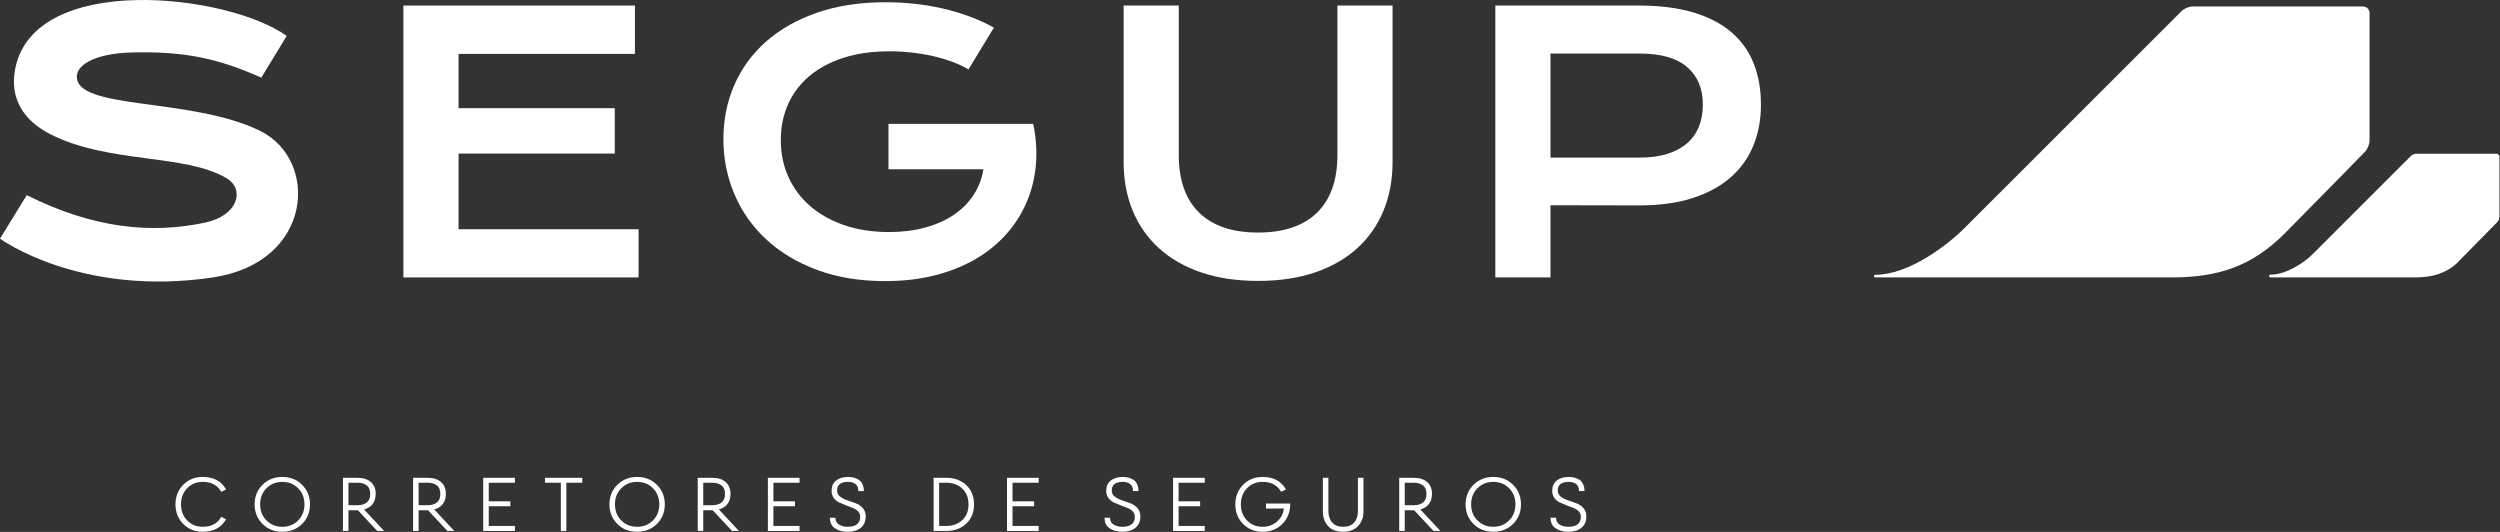
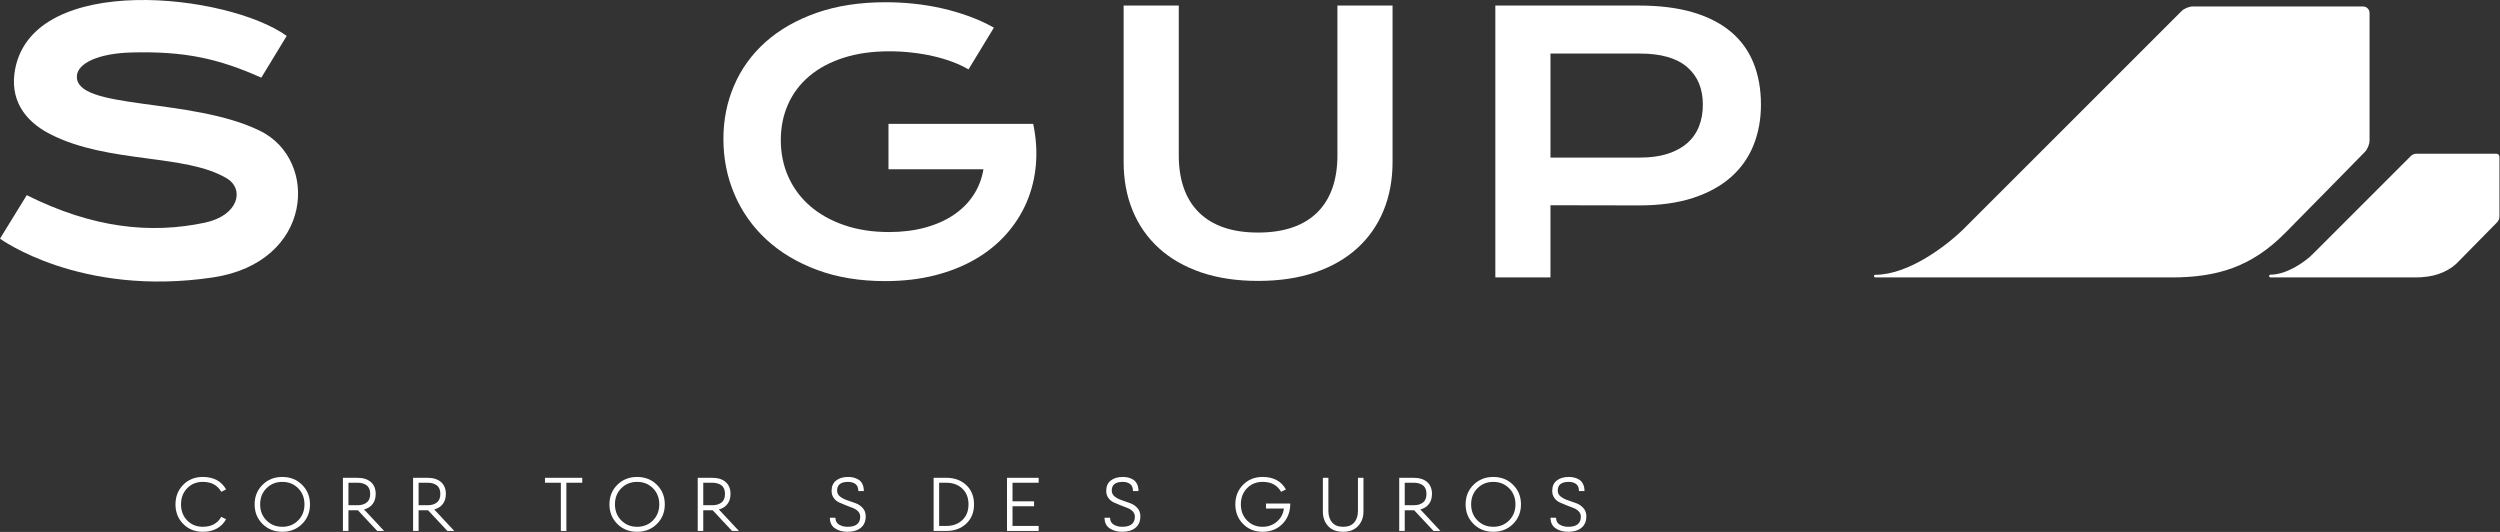
<svg xmlns="http://www.w3.org/2000/svg" width="100%" height="100%" viewBox="0 0 2599 553" version="1.1" xml:space="preserve" style="fill-rule:evenodd;clip-rule:evenodd;stroke-linejoin:round;stroke-miterlimit:2;">
  <rect x="0" y="0" width="2599" height="553" fill="#333333" stroke="none" />
  <path d="M2257.32,288.415l-307.658,0c-1.863,0 -2.029,-2.75 0.033,-2.75c34.617,0 74.742,-30.696 92.546,-48.491c20.433,-20.45 225.729,-225.65 225.729,-225.65c2.642,-2.646 7.817,-4.792 11.563,-4.792l177.075,-0c3.75,-0 6.779,3.037 6.779,6.779l-0,132.642c-0,3.741 -2.121,8.95 -4.729,11.629c-0,-0 -65.363,66.796 -83.555,84.983c-34.195,34.188 -69.137,45.65 -117.783,45.65" style="fill:#fff;fill-rule:nonzero;" />
  <path d="M2510.33,288.415l-149.717,0c-2.291,0 -2.05,-2.891 0.025,-2.891c16.288,-0 35.175,-12.846 43.542,-21.225c9.621,-9.617 102.283,-102.238 102.283,-102.238c1.246,-1.246 3.684,-2.258 5.442,-2.258l83.325,-0c1.762,-0 3.196,1.429 3.196,3.191l-0,62.421c-0,1.759 -1,4.209 -2.229,5.467l-42.788,43.467c-5.025,4.583 -11.167,8.058 -18.396,10.566c-7.171,2.442 -15.446,3.5 -24.683,3.5" style="fill:#fff;fill-rule:nonzero;" />
-   <path d="M419.387,5.776l240.691,-0l0,50.275l-183.366,-0l-0,56.416l162.391,0l0,47.192l-162.391,0l-0,78.675l187.166,0l0,50.079l-244.491,0l-0,-282.637Z" style="fill:#fff;fill-rule:nonzero;" />
  <path d="M752.055,144.47c-0,-19.888 3.733,-38.479 11.208,-55.788c7.479,-17.295 18.387,-32.337 32.729,-45.116c14.35,-12.784 31.992,-22.838 52.904,-30.196c20.917,-7.354 44.871,-11.042 71.875,-11.042c9.767,0 19.567,0.521 29.392,1.546c9.829,1.021 19.533,2.625 29.117,4.796c9.587,2.171 18.929,4.908 28.029,8.225c9.104,3.317 17.75,7.258 25.946,11.842l-26.4,43.4c-4.942,-2.896 -10.55,-5.513 -16.817,-7.867c-6.271,-2.346 -12.988,-4.333 -20.163,-5.963c-7.17,-1.629 -14.587,-2.862 -22.241,-3.704c-7.654,-0.841 -15.346,-1.275 -23.063,-1.275c-17.841,0 -33.758,2.267 -47.737,6.784c-13.992,4.52 -25.8,10.85 -35.45,18.987c-9.638,8.142 -16.996,17.875 -22.059,29.204c-5.062,11.329 -7.6,23.754 -7.6,37.254c0,13.984 2.655,26.83 7.963,38.525c5.304,11.696 12.837,21.755 22.604,30.196c9.763,8.434 21.575,15.038 35.446,19.8c13.862,4.767 29.354,7.15 46.471,7.15c13.625,0 26.104,-1.541 37.433,-4.616c11.333,-3.071 21.221,-7.442 29.658,-13.109c8.442,-5.666 15.313,-12.508 20.617,-20.529c5.304,-8.017 8.8,-17.029 10.488,-27.037l-98.738,-0l0,-47.188l150.279,0l0,0.171l0.175,-0.171c3.017,14.463 3.954,28.533 2.813,42.217c-1.146,13.683 -4.284,26.587 -9.404,38.704c-5.125,12.117 -12.155,23.237 -21.071,33.367c-8.925,10.125 -19.592,18.833 -32.013,26.129c-12.416,7.291 -26.521,12.954 -42.316,17c-15.792,4.033 -33.092,6.058 -51.9,6.058c-26.28,0 -49.813,-3.858 -70.613,-11.575c-20.796,-7.721 -38.429,-18.271 -52.896,-31.654c-14.471,-13.379 -25.525,-29.058 -33.179,-47.017c-7.658,-17.962 -11.487,-37.133 -11.487,-57.508" style="fill:#fff;fill-rule:nonzero;" />
  <path d="M1168.13,5.776l57.321,-0l-0,155.691c-0,12.78 1.754,24.15 5.25,34.092c3.492,9.946 8.712,18.35 15.646,25.221c6.929,6.875 15.516,12.096 25.762,15.65c10.25,3.558 22.184,5.333 35.804,5.333c13.509,0 25.413,-1.775 35.725,-5.333c10.305,-3.554 18.925,-8.775 25.859,-15.65c6.929,-6.871 12.141,-15.275 15.637,-25.221c3.5,-9.942 5.246,-21.312 5.246,-34.092l0,-155.691l57.321,-0l-0,162.571c-0,18.562 -3.138,35.437 -9.404,50.633c-6.267,15.183 -15.363,28.204 -27.3,39.054c-11.942,10.858 -26.554,19.242 -43.85,25.15c-17.304,5.908 -37.046,8.854 -59.234,8.854c-22.179,0 -41.916,-2.946 -59.216,-8.854c-17.3,-5.908 -31.921,-14.292 -43.859,-25.15c-11.933,-10.85 -21.037,-23.871 -27.308,-39.054c-6.267,-15.196 -9.4,-32.071 -9.4,-50.633l0,-162.571Z" style="fill:#fff;fill-rule:nonzero;" />
  <path d="M1705,163.828c10.85,0 20.341,-1.3 28.479,-3.891c8.141,-2.592 14.954,-6.267 20.433,-11.03c5.492,-4.762 9.588,-10.55 12.304,-17.362c2.709,-6.813 4.071,-14.375 4.071,-22.692c0,-16.758 -5.458,-29.812 -16.375,-39.154c-10.904,-9.346 -27.208,-14.012 -48.912,-14.012l-93.134,-0l0,108.141l93.134,0Zm-150.45,-158.054l149.008,0c21.696,0 40.504,2.342 56.425,7.046c15.908,4.704 29.112,11.487 39.596,20.35c10.491,8.862 18.296,19.679 23.416,32.454c5.13,12.779 7.692,27.196 7.692,43.229c0,15.071 -2.533,28.988 -7.596,41.767c-5.062,12.775 -12.812,23.846 -23.237,33.192c-10.434,9.337 -23.6,16.633 -39.517,21.875c-15.912,5.245 -34.721,7.862 -56.417,7.862l-92.054,-0.171l0,75.038l-57.316,-0l-0,-282.642Z" style="fill:#fff;fill-rule:nonzero;" />
  <path d="M0,248.116l27.808,-45.217c68.525,34.225 128.742,40.567 185.217,28.579c35.029,-7.429 41.496,-34.783 22.729,-46.058c-42.979,-25.817 -123.162,-15.029 -183.642,-46.004c-27.837,-14.25 -42.312,-37.309 -36.291,-67.992c19.796,-100.8 221.029,-78.075 282.241,-34.092l-26.399,43.405c-44.705,-19.984 -79.896,-27.642 -135.125,-26.18c-34.071,0.909 -55.792,11.146 -56.596,24.321c-2.2,35.921 118.421,21.867 190.412,57.138c61.583,30.171 55.567,136.758 -49.017,152.4c-138.27,20.675 -221.337,-40.3 -221.337,-40.3" style="fill:#fff;fill-rule:nonzero;" />
  <path d="M235.053,508.813l-5.038,2.475c-3.887,-6.891 -10.262,-10.325 -19.15,-10.325c-6.592,0 -12.025,2.204 -16.287,6.617c-4.271,4.412 -6.396,10 -6.396,16.771c-0,6.708 2.125,12.262 6.396,16.679c4.262,4.412 9.695,6.621 16.287,6.621c8.888,-0 15.263,-3.446 19.15,-10.329l5.038,2.475c-4.946,8.712 -13.038,13.05 -24.275,13.05c-8.184,-0 -14.95,-2.713 -20.309,-8.159c-5.354,-5.437 -8.033,-12.221 -8.033,-20.337c-0,-8.121 2.679,-14.913 8.033,-20.346c5.359,-5.45 12.125,-8.167 20.309,-8.167c11.295,0 19.383,4.317 24.275,12.975" style="fill:#fff;fill-rule:nonzero;" />
  <path d="M309.953,541.032c4.383,-4.421 6.57,-9.975 6.57,-16.679c0,-6.771 -2.187,-12.363 -6.57,-16.771c-4.38,-4.417 -9.88,-6.617 -16.467,-6.617c-6.583,0 -12.083,2.2 -16.463,6.617c-4.379,4.408 -6.57,10 -6.57,16.771c-0,6.704 2.191,12.258 6.57,16.679c4.38,4.412 9.88,6.621 16.463,6.621c6.587,-0 12.087,-2.209 16.467,-6.621m-37.03,3.658c-5.479,-5.441 -8.212,-12.225 -8.212,-20.337c-0,-8.121 2.733,-14.913 8.212,-20.35c5.471,-5.446 12.321,-8.167 20.563,-8.167c8.246,0 15.096,2.721 20.567,8.167c5.475,5.437 8.22,12.229 8.22,20.35c0,8.112 -2.745,14.896 -8.22,20.337c-5.471,5.442 -12.321,8.159 -20.567,8.159c-8.242,-0 -15.092,-2.717 -20.563,-8.159" style="fill:#fff;fill-rule:nonzero;" />
  <path d="M362.25,525.228l9.616,-0c3.767,-0 6.875,-0.921 9.313,-2.779c2.441,-1.855 3.666,-4.842 3.666,-8.959c0,-4.116 -1.225,-7.087 -3.666,-8.912c-2.438,-1.825 -5.546,-2.734 -9.313,-2.734l-9.616,0l-0,23.384Zm29.925,26.741l-20.134,-21.529l-9.791,0l-0,21.529l-5.742,0l-0,-55.241l15.096,-0c5.941,-0 10.587,1.466 13.95,4.404c3.346,2.946 5.025,7.062 5.025,12.358c-0,4.175 -1.042,7.646 -3.129,10.417c-2.084,2.771 -5.075,4.679 -8.963,5.742l20.833,22.32l-7.145,0Z" style="fill:#fff;fill-rule:nonzero;" />
  <path d="M435.178,525.228l9.621,-0c3.763,-0 6.867,-0.921 9.309,-2.779c2.445,-1.855 3.666,-4.842 3.666,-8.959c0,-4.116 -1.221,-7.087 -3.666,-8.912c-2.442,-1.825 -5.546,-2.734 -9.309,-2.734l-9.621,0l0,23.384Zm29.917,26.741l-20.112,-21.529l-9.805,0l0,21.529l-5.733,0l0,-55.241l15.083,-0c5.942,-0 10.592,1.466 13.95,4.404c3.35,2.946 5.03,7.062 5.03,12.358c-0,4.175 -1.042,7.646 -3.138,10.417c-2.083,2.771 -5.067,4.679 -8.95,5.742l20.829,22.32l-7.154,0Z" style="fill:#fff;fill-rule:nonzero;" />
-   <path d="M508.099,521.171l22.417,-0l-0,5.121l-22.417,-0l0,20.47l27.188,0l-0,5.209l-32.925,-0l-0,-55.242l32.925,0l-0,5.113l-27.188,-0l0,19.329Z" style="fill:#fff;fill-rule:nonzero;" />
  <path d="M583.053,501.843l-16.505,0l0,-5.116l38.755,-0l-0,5.116l-16.509,0l0,50.125l-5.741,0l-0,-50.125Z" style="fill:#fff;fill-rule:nonzero;" />
  <path d="M678.813,541.032c4.383,-4.421 6.566,-9.975 6.566,-16.679c0,-6.771 -2.183,-12.363 -6.566,-16.771c-4.388,-4.417 -9.88,-6.617 -16.467,-6.617c-6.592,0 -12.083,2.2 -16.467,6.617c-4.383,4.408 -6.571,10 -6.571,16.771c0,6.704 2.188,12.258 6.571,16.679c4.384,4.412 9.875,6.621 16.467,6.621c6.587,-0 12.079,-2.209 16.467,-6.621m-37.034,3.658c-5.471,-5.441 -8.212,-12.225 -8.212,-20.337c-0,-8.121 2.741,-14.913 8.212,-20.35c5.467,-5.446 12.329,-8.167 20.567,-8.167c8.242,0 15.096,2.721 20.562,8.167c5.475,5.437 8.217,12.229 8.217,20.35c0,8.112 -2.742,14.896 -8.217,20.337c-5.466,5.442 -12.32,8.159 -20.562,8.159c-8.238,-0 -15.1,-2.717 -20.567,-8.159" style="fill:#fff;fill-rule:nonzero;" />
  <path d="M731.108,525.228l9.62,-0c3.763,-0 6.871,-0.921 9.309,-2.779c2.441,-1.855 3.666,-4.842 3.666,-8.959c0,-4.116 -1.225,-7.087 -3.666,-8.912c-2.438,-1.825 -5.546,-2.734 -9.309,-2.734l-9.62,0l-0,23.384Zm29.92,26.741l-20.129,-21.529l-9.791,0l-0,21.529l-5.746,0l-0,-55.241l15.096,-0c5.941,-0 10.591,1.466 13.95,4.404c3.35,2.946 5.029,7.062 5.029,12.358c-0,4.175 -1.042,7.646 -3.138,10.417c-2.079,2.771 -5.066,4.679 -8.95,5.742l20.829,22.32l-7.15,0Z" style="fill:#fff;fill-rule:nonzero;" />
-   <path d="M804.028,521.171l22.417,-0l0,5.121l-22.417,-0l0,20.47l27.184,0l-0,5.209l-32.925,-0l-0,-55.242l32.925,0l-0,5.113l-27.184,-0l0,19.329Z" style="fill:#fff;fill-rule:nonzero;" />
  <path d="M868.491,538.208c0,3.3 1.267,5.687 3.8,7.187c2.521,1.504 5.471,2.259 8.817,2.259c8.771,-0 13.162,-3.505 13.162,-10.505c0,-2.179 -0.745,-4.033 -2.208,-5.566c-1.475,-1.521 -3.317,-2.7 -5.521,-3.529c-2.208,-0.821 -4.591,-1.734 -7.15,-2.742c-2.566,-0.996 -4.941,-2.008 -7.15,-3.038c-2.204,-1.029 -4.041,-2.575 -5.516,-4.637c-1.471,-2.05 -2.205,-4.5 -2.205,-7.325c0,-4.713 1.571,-8.304 4.721,-10.763c3.146,-2.483 7.313,-3.712 12.488,-3.712c2.004,-0 3.871,0.208 5.604,0.617c1.737,0.416 3.462,1.133 5.167,2.166c1.704,1.021 3.058,2.559 4.058,4.588c0.996,2.033 1.496,4.45 1.496,7.279l-5.734,-0c0,-3.417 -1,-5.85 -2.995,-7.321c-2.013,-1.471 -4.53,-2.204 -7.596,-2.204c-7.65,-0 -11.471,2.996 -11.471,9.004c-0,2.525 1.012,4.6 3.037,6.225c2.034,1.613 4.525,2.904 7.467,3.875c2.938,0.971 5.867,2 8.775,3.088c2.917,1.091 5.392,2.77 7.417,5.041c2.029,2.263 3.05,5.129 3.05,8.596c-0,5.175 -1.709,9.158 -5.117,11.921c-3.421,2.762 -7.975,4.137 -13.687,4.137c-5.184,0 -9.546,-1.187 -13.105,-3.575c-3.566,-2.375 -5.345,-6.066 -5.345,-11.066l5.741,-0Z" style="fill:#fff;fill-rule:nonzero;" />
  <path d="M983.832,546.761c6.708,0 12.229,-2.008 16.55,-6.037c4.321,-4.034 6.483,-9.492 6.483,-16.371c0,-6.896 -2.162,-12.363 -6.483,-16.425c-4.321,-4.054 -9.842,-6.084 -16.55,-6.084l-7.5,0l-0,44.917l7.5,0Zm-0,-50.033c8.412,-0 15.312,2.521 20.704,7.579c5.379,5.067 8.067,11.742 8.067,20.046c-0,8.287 -2.688,14.966 -8.067,20.029c-5.392,5.058 -12.292,7.587 -20.704,7.587l-13.238,0l0,-55.241l13.238,-0Z" style="fill:#fff;fill-rule:nonzero;" />
  <path d="M1052.61,521.171l22.417,-0l-0,5.121l-22.417,-0l-0,20.47l27.187,0l0,5.209l-32.92,-0l-0,-55.242l32.92,0l0,5.113l-27.187,-0l-0,19.329Z" style="fill:#fff;fill-rule:nonzero;" />
  <path d="M1154.02,538.208c-0,3.3 1.267,5.687 3.787,7.187c2.534,1.504 5.48,2.259 8.838,2.259c8.762,-0 13.15,-3.505 13.15,-10.505c-0,-2.179 -0.742,-4.033 -2.217,-5.566c-1.462,-1.521 -3.308,-2.7 -5.512,-3.529c-2.2,-0.821 -4.588,-1.734 -7.146,-2.742c-2.567,-0.996 -4.942,-2.008 -7.158,-3.038c-2.2,-1.029 -4.034,-2.575 -5.509,-4.637c-1.471,-2.05 -2.212,-4.5 -2.212,-7.325c-0,-4.713 1.575,-8.304 4.729,-10.763c3.142,-2.483 7.308,-3.712 12.483,-3.712c2.009,-0 3.879,0.208 5.604,0.617c1.746,0.416 3.463,1.133 5.171,2.166c1.704,1.021 3.059,2.559 4.054,4.588c1,2.033 1.505,4.45 1.505,7.279l-5.738,-0c0,-3.417 -1.004,-5.85 -3,-7.321c-2.004,-1.471 -4.529,-2.204 -7.596,-2.204c-7.646,-0 -11.471,2.996 -11.471,9.004c0,2.525 1.021,4.6 3.042,6.225c2.033,1.613 4.521,2.904 7.458,3.875c2.942,0.971 5.871,2 8.784,3.088c2.916,1.091 5.387,2.77 7.412,5.041c2.034,2.263 3.05,5.129 3.05,8.596c0,5.175 -1.708,9.158 -5.125,11.921c-3.408,2.762 -7.966,4.137 -13.671,4.137c-5.191,0 -9.554,-1.187 -13.112,-3.575c-3.563,-2.375 -5.333,-6.066 -5.333,-11.066l5.733,-0Z" style="fill:#fff;fill-rule:nonzero;" />
-   <path d="M1225.27,521.171l22.413,-0l-0,5.121l-22.413,-0l0,20.47l27.184,0l-0,5.209l-32.917,-0l-0,-55.242l32.917,0l-0,5.113l-27.184,-0l0,19.329Z" style="fill:#fff;fill-rule:nonzero;" />
  <path d="M1296.39,541.032c4.262,4.412 9.662,6.621 16.196,6.621c5.766,-0 10.725,-1.784 14.879,-5.338c4.15,-3.566 6.566,-8.112 7.271,-13.641l-18.617,-0l-0,-5.209l25.237,0c0,8.654 -2.7,15.713 -8.12,21.179c-5.4,5.484 -12.292,8.205 -20.65,8.205c-8.184,-0 -14.95,-2.717 -20.305,-8.159c-5.354,-5.441 -8.025,-12.225 -8.025,-20.337c0,-8.121 2.671,-14.913 8.025,-20.35c5.355,-5.446 12.121,-8.167 20.305,-8.167c11.295,0 19.387,4.317 24.27,12.979l-5.029,2.471c-3.879,-6.887 -10.262,-10.321 -19.15,-10.321c-6.591,0 -12.025,2.2 -16.287,6.617c-4.271,4.408 -6.396,10 -6.396,16.771c-0,6.704 2.125,12.258 6.396,16.679" style="fill:#fff;fill-rule:nonzero;" />
  <path d="M1417.45,531.848c-0,6.008 -1.867,11.008 -5.608,15.016c-3.738,3.992 -8.892,5.984 -15.492,5.984c-6.821,-0 -12.042,-1.975 -15.663,-5.95c-3.616,-3.975 -5.425,-8.988 -5.425,-15.05l0,-35.121l5.734,-0l-0,34.417c-0,5.008 1.308,9 3.929,12.004c2.612,3.008 6.425,4.504 11.425,4.504c5.067,-0 8.887,-1.488 11.475,-4.458c2.596,-2.971 3.892,-6.988 3.892,-12.05l-0,-34.417l5.733,-0l-0,35.121Z" style="fill:#fff;fill-rule:nonzero;" />
  <path d="M1460.36,525.228l9.617,-0c3.763,-0 6.875,-0.921 9.308,-2.779c2.446,-1.855 3.667,-4.842 3.667,-8.959c0,-4.116 -1.221,-7.087 -3.667,-8.912c-2.433,-1.825 -5.545,-2.734 -9.308,-2.734l-9.617,0l0,23.384Zm29.913,26.741l-20.113,-21.529l-9.8,0l0,21.529l-5.733,0l0,-55.241l15.079,-0c5.942,-0 10.6,1.466 13.954,4.404c3.35,2.946 5.03,7.062 5.03,12.358c-0,4.175 -1.038,7.646 -3.13,10.417c-2.083,2.771 -5.079,4.679 -8.958,5.742l20.833,22.32l-7.162,0Z" style="fill:#fff;fill-rule:nonzero;" />
  <path d="M1568.89,541.032c4.388,-4.421 6.575,-9.975 6.575,-16.679c0,-6.771 -2.187,-12.363 -6.575,-16.771c-4.383,-4.417 -9.879,-6.617 -16.462,-6.617c-6.588,0 -12.08,2.2 -16.467,6.617c-4.383,4.408 -6.567,10 -6.567,16.771c0,6.704 2.184,12.258 6.567,16.679c4.387,4.412 9.879,6.621 16.467,6.621c6.583,-0 12.079,-2.209 16.462,-6.621m-37.025,3.658c-5.483,-5.441 -8.212,-12.225 -8.212,-20.337c-0,-8.121 2.729,-14.913 8.212,-20.35c5.467,-5.446 12.325,-8.167 20.563,-8.167c8.237,0 15.1,2.721 20.562,8.167c5.475,5.437 8.217,12.229 8.217,20.35c-0,8.112 -2.742,14.896 -8.217,20.337c-5.462,5.442 -12.325,8.159 -20.562,8.159c-8.238,-0 -15.096,-2.717 -20.563,-8.159" style="fill:#fff;fill-rule:nonzero;" />
  <path d="M1617.67,538.208c-0,3.3 1.266,5.687 3.783,7.187c2.537,1.504 5.479,2.259 8.833,2.259c8.771,-0 13.159,-3.505 13.159,-10.505c-0,-2.179 -0.742,-4.033 -2.217,-5.566c-1.467,-1.521 -3.304,-2.7 -5.513,-3.529c-2.204,-0.821 -4.591,-1.734 -7.145,-2.742c-2.567,-0.996 -4.942,-2.008 -7.155,-3.038c-2.208,-1.029 -4.037,-2.575 -5.512,-4.637c-1.471,-2.05 -2.217,-4.5 -2.217,-7.325c0,-4.713 1.584,-8.304 4.729,-10.763c3.146,-2.483 7.313,-3.712 12.492,-3.712c2.004,-0 3.871,0.208 5.6,0.617c1.742,0.416 3.463,1.133 5.175,2.166c1.7,1.021 3.054,2.559 4.05,4.588c1.004,2.033 1.508,4.45 1.508,7.279l-5.741,-0c-0,-3.417 -1.004,-5.85 -3.004,-7.321c-2.005,-1.471 -4.525,-2.204 -7.588,-2.204c-7.654,-0 -11.471,2.996 -11.471,9.004c0,2.525 1.013,4.6 3.034,6.225c2.037,1.613 4.52,2.904 7.462,3.875c2.946,0.971 5.871,2 8.783,3.088c2.917,1.091 5.388,2.77 7.417,5.041c2.025,2.263 3.038,5.129 3.038,8.596c-0,5.175 -1.7,9.158 -5.113,11.921c-3.412,2.762 -7.971,4.137 -13.679,4.137c-5.183,0 -9.546,-1.187 -13.104,-3.575c-3.563,-2.375 -5.342,-6.066 -5.342,-11.066l5.738,-0Z" style="fill:#fff;fill-rule:nonzero;" />
</svg>